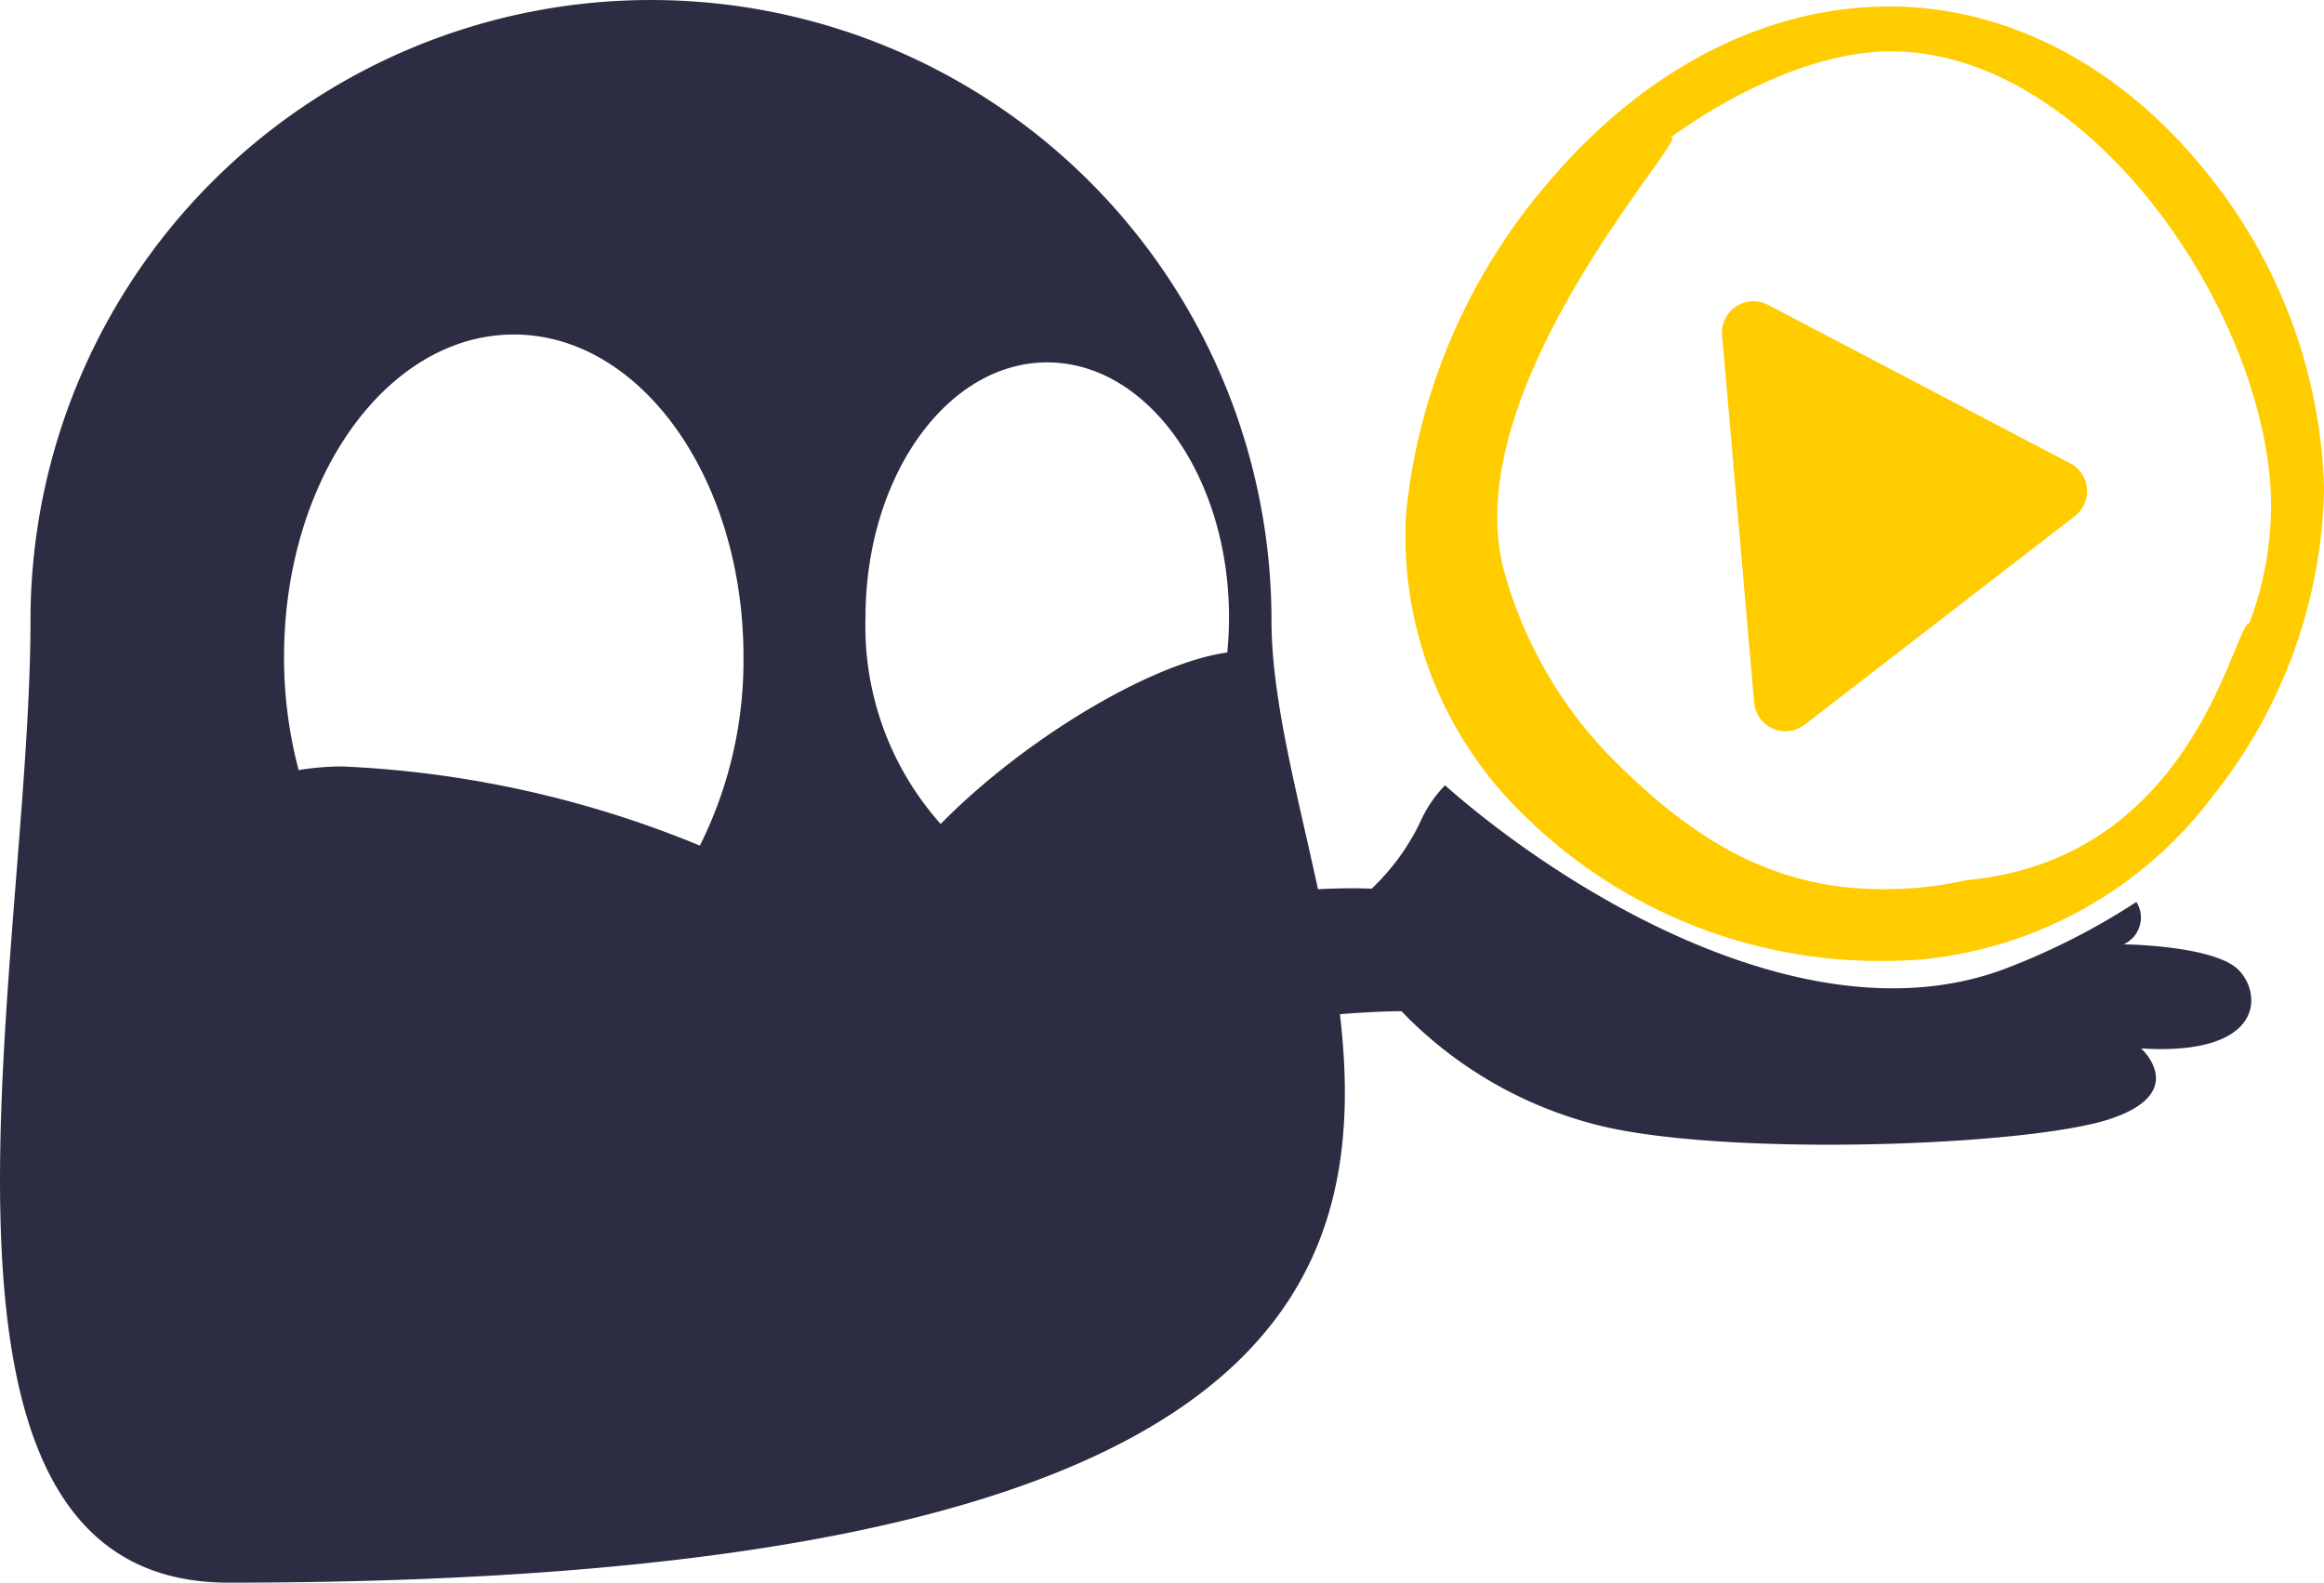
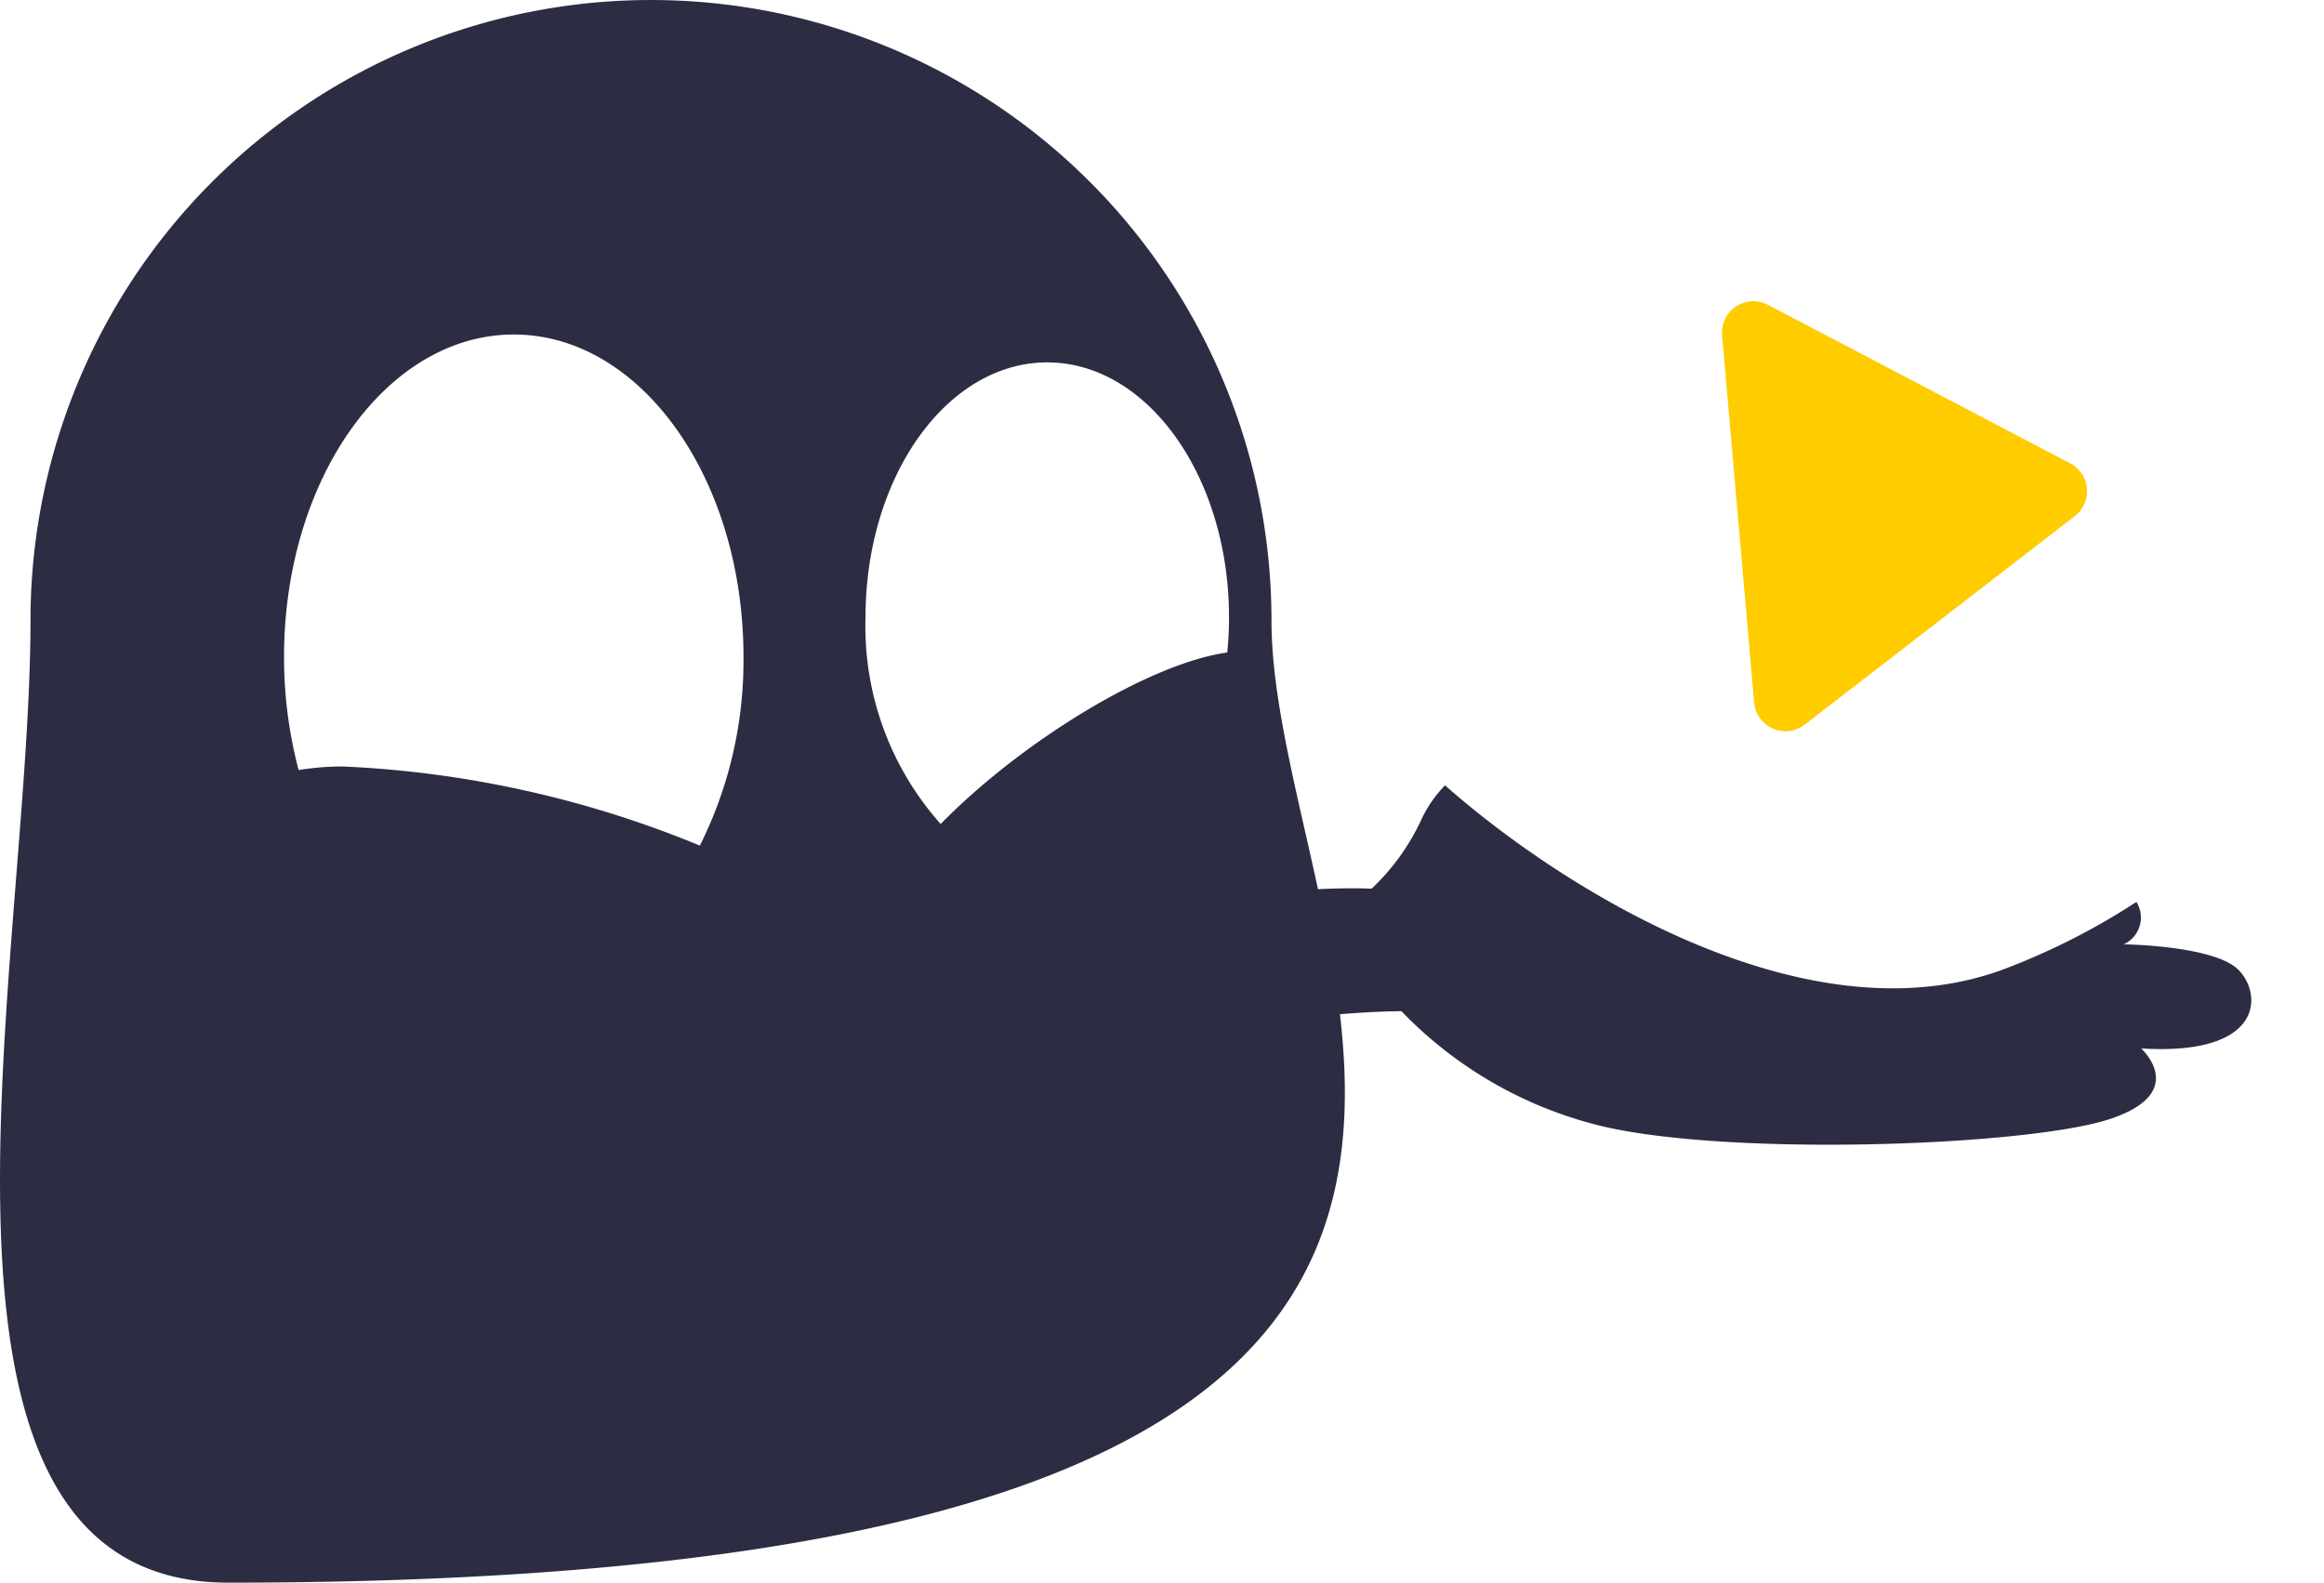
<svg xmlns="http://www.w3.org/2000/svg" width="88.101" height="60" viewBox="0 0 88.101 60">
  <g id="Group_18848" data-name="Group 18848" transform="translate(-3368.357 -7135.632)">
-     <path id="Path_66532" data-name="Path 66532" d="M3610.077,7172.842c.436,0,.877-.015,1.31-.043a15.7,15.7,0,0,0,11.226-6.232,19.244,19.244,0,0,0,4.2-11.666,19.879,19.879,0,0,0-4.488-11.991c-3.156-3.913-7.293-6.133-11.649-6.251-.125,0-.25,0-.375,0-4.576,0-9.082,2.281-12.687,6.426a22.771,22.771,0,0,0-5.595,12.71,14.7,14.7,0,0,0,4.374,11.433A19.211,19.211,0,0,0,3610.077,7172.842Zm.253-34.481c.1,0,.2,0,.294,0,7.529.2,14.181,10.24,14.181,17.254a12.821,12.821,0,0,1-.82,4.414c-.63.1-2.065,8.986-10.774,9.755a12.918,12.918,0,0,1-2.026.3c-.367.025-.74.038-1.108.038-4.411,0-7.5-2.144-10.46-5.167a16.3,16.3,0,0,1-3.921-7.018c-1.779-7.1,7.525-16.87,6.306-16.29C3604.7,7139.7,3607.81,7138.361,3610.33,7138.361Z" transform="translate(-170.353 -0.779)" fill="#fc0" />
    <g id="Group_18827" data-name="Group 18827" transform="translate(3368.357 7135.632)">
      <path id="Path_66531" data-name="Path 66531" d="M3448.863,7171.433a1.114,1.114,0,0,0,.483-1.607,26.026,26.026,0,0,1-4.891,2.5c-7.49,2.893-16.833-2.96-21.318-6.92a4.687,4.687,0,0,0-.876,1.252,8.535,8.535,0,0,1-1.908,2.667s-.76-.046-2.032.018c-.794-3.676-1.763-7.208-1.763-10.188a23.522,23.522,0,1,0-47.045,0c0,12.987-5.5,36.478,7.5,36.478,39,0,43.42-10.635,42.14-21.55,1.457-.12,2.333-.114,2.333-.114a15.612,15.612,0,0,0,7.245,4.268c4.664,1.267,16.448.874,19.624-.185,3.022-1.008,1.171-2.672,1.171-2.672,4.621.287,4.609-2.031,3.7-2.969S3448.863,7171.433,3448.863,7171.433Zm-53.974-3.743a40.059,40.059,0,0,0-13.545-3,10.37,10.37,0,0,0-1.666.136,16.657,16.657,0,0,1-.553-4.291c0-6.752,3.893-12.221,8.711-12.221s8.706,5.469,8.706,12.221A15.69,15.69,0,0,1,3394.889,7167.69Zm19.992-7.32c-2.911.4-7.733,3.312-10.864,6.5a11.25,11.25,0,0,1-2.849-7.83c0-5.342,3.086-9.669,6.888-9.669s6.892,4.327,6.892,9.669C3414.948,7159.49,3414.924,7159.934,3414.881,7160.37Z" transform="translate(-3368.357 -7135.632)" fill="#2c2d43" />
      <path id="Path_66533" data-name="Path 66533" d="M7.182.548a1.191,1.191,0,0,1,2,0l6.992,10.9a1.191,1.191,0,0,1-1,1.834H1.193a1.191,1.191,0,0,1-1-1.834Z" transform="matrix(0.087, 0.996, -0.996, 0.087, 78.408, 10.369)" fill="#fc0" />
    </g>
  </g>
</svg>